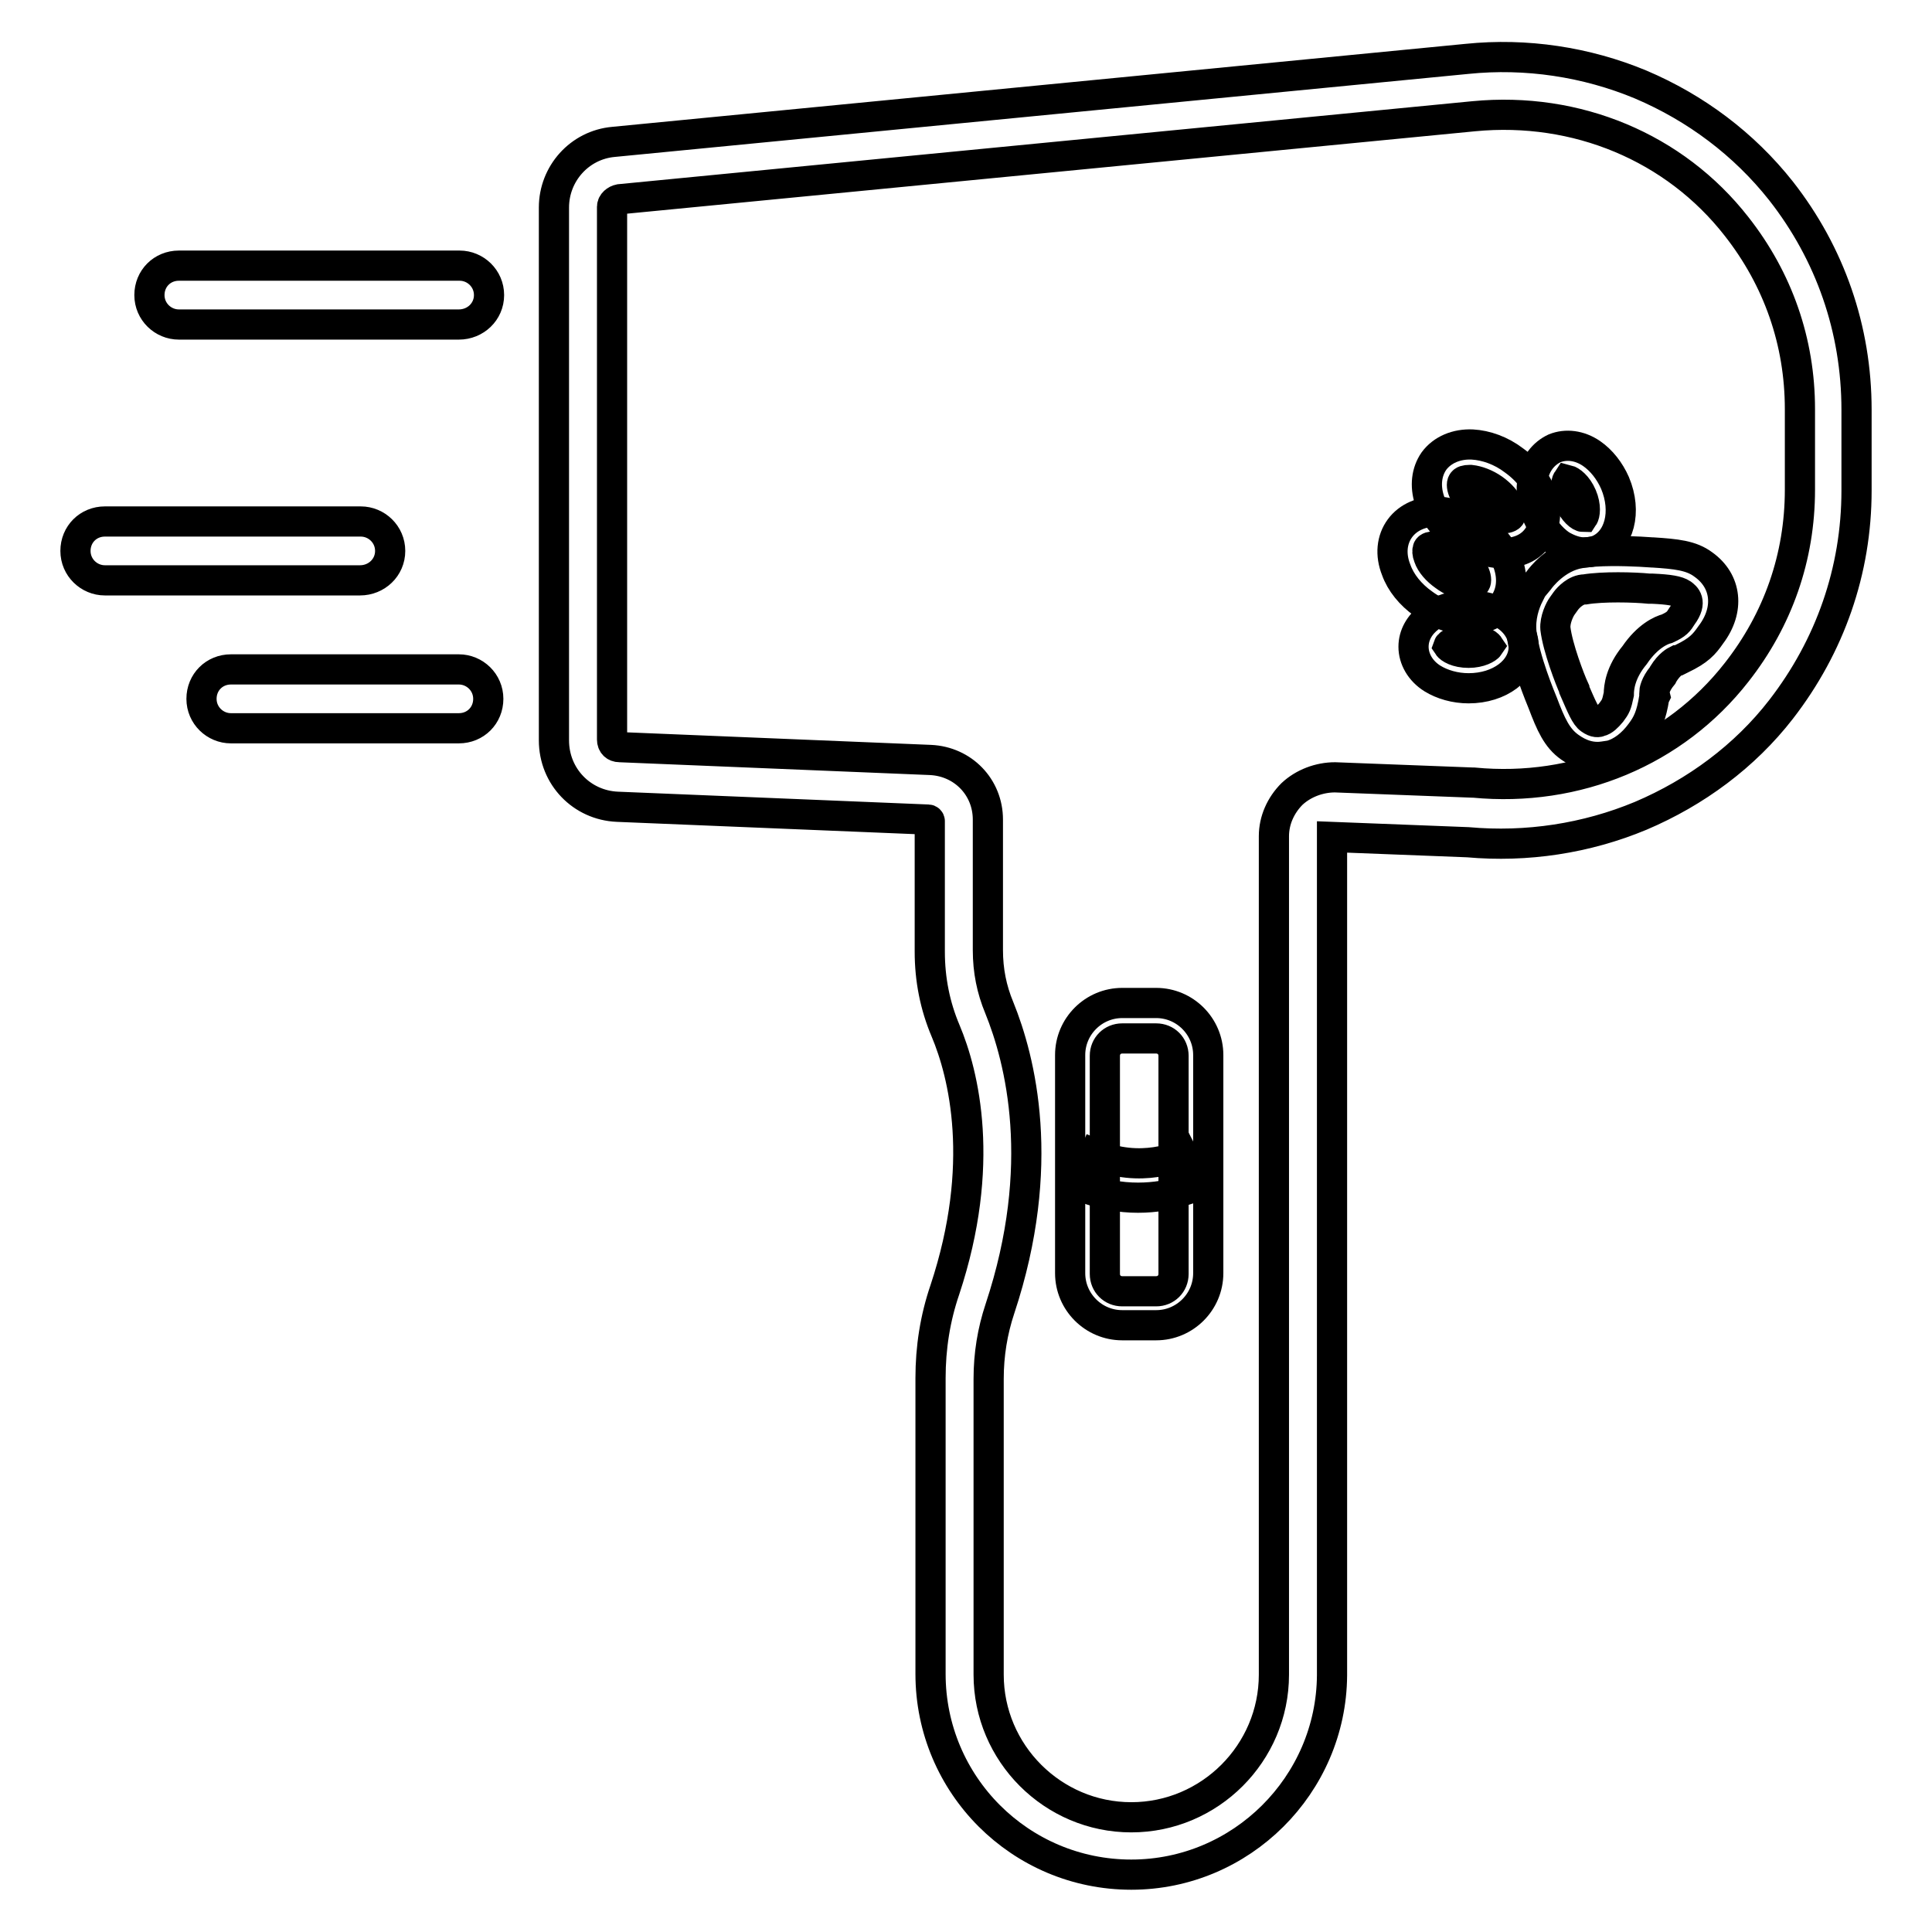
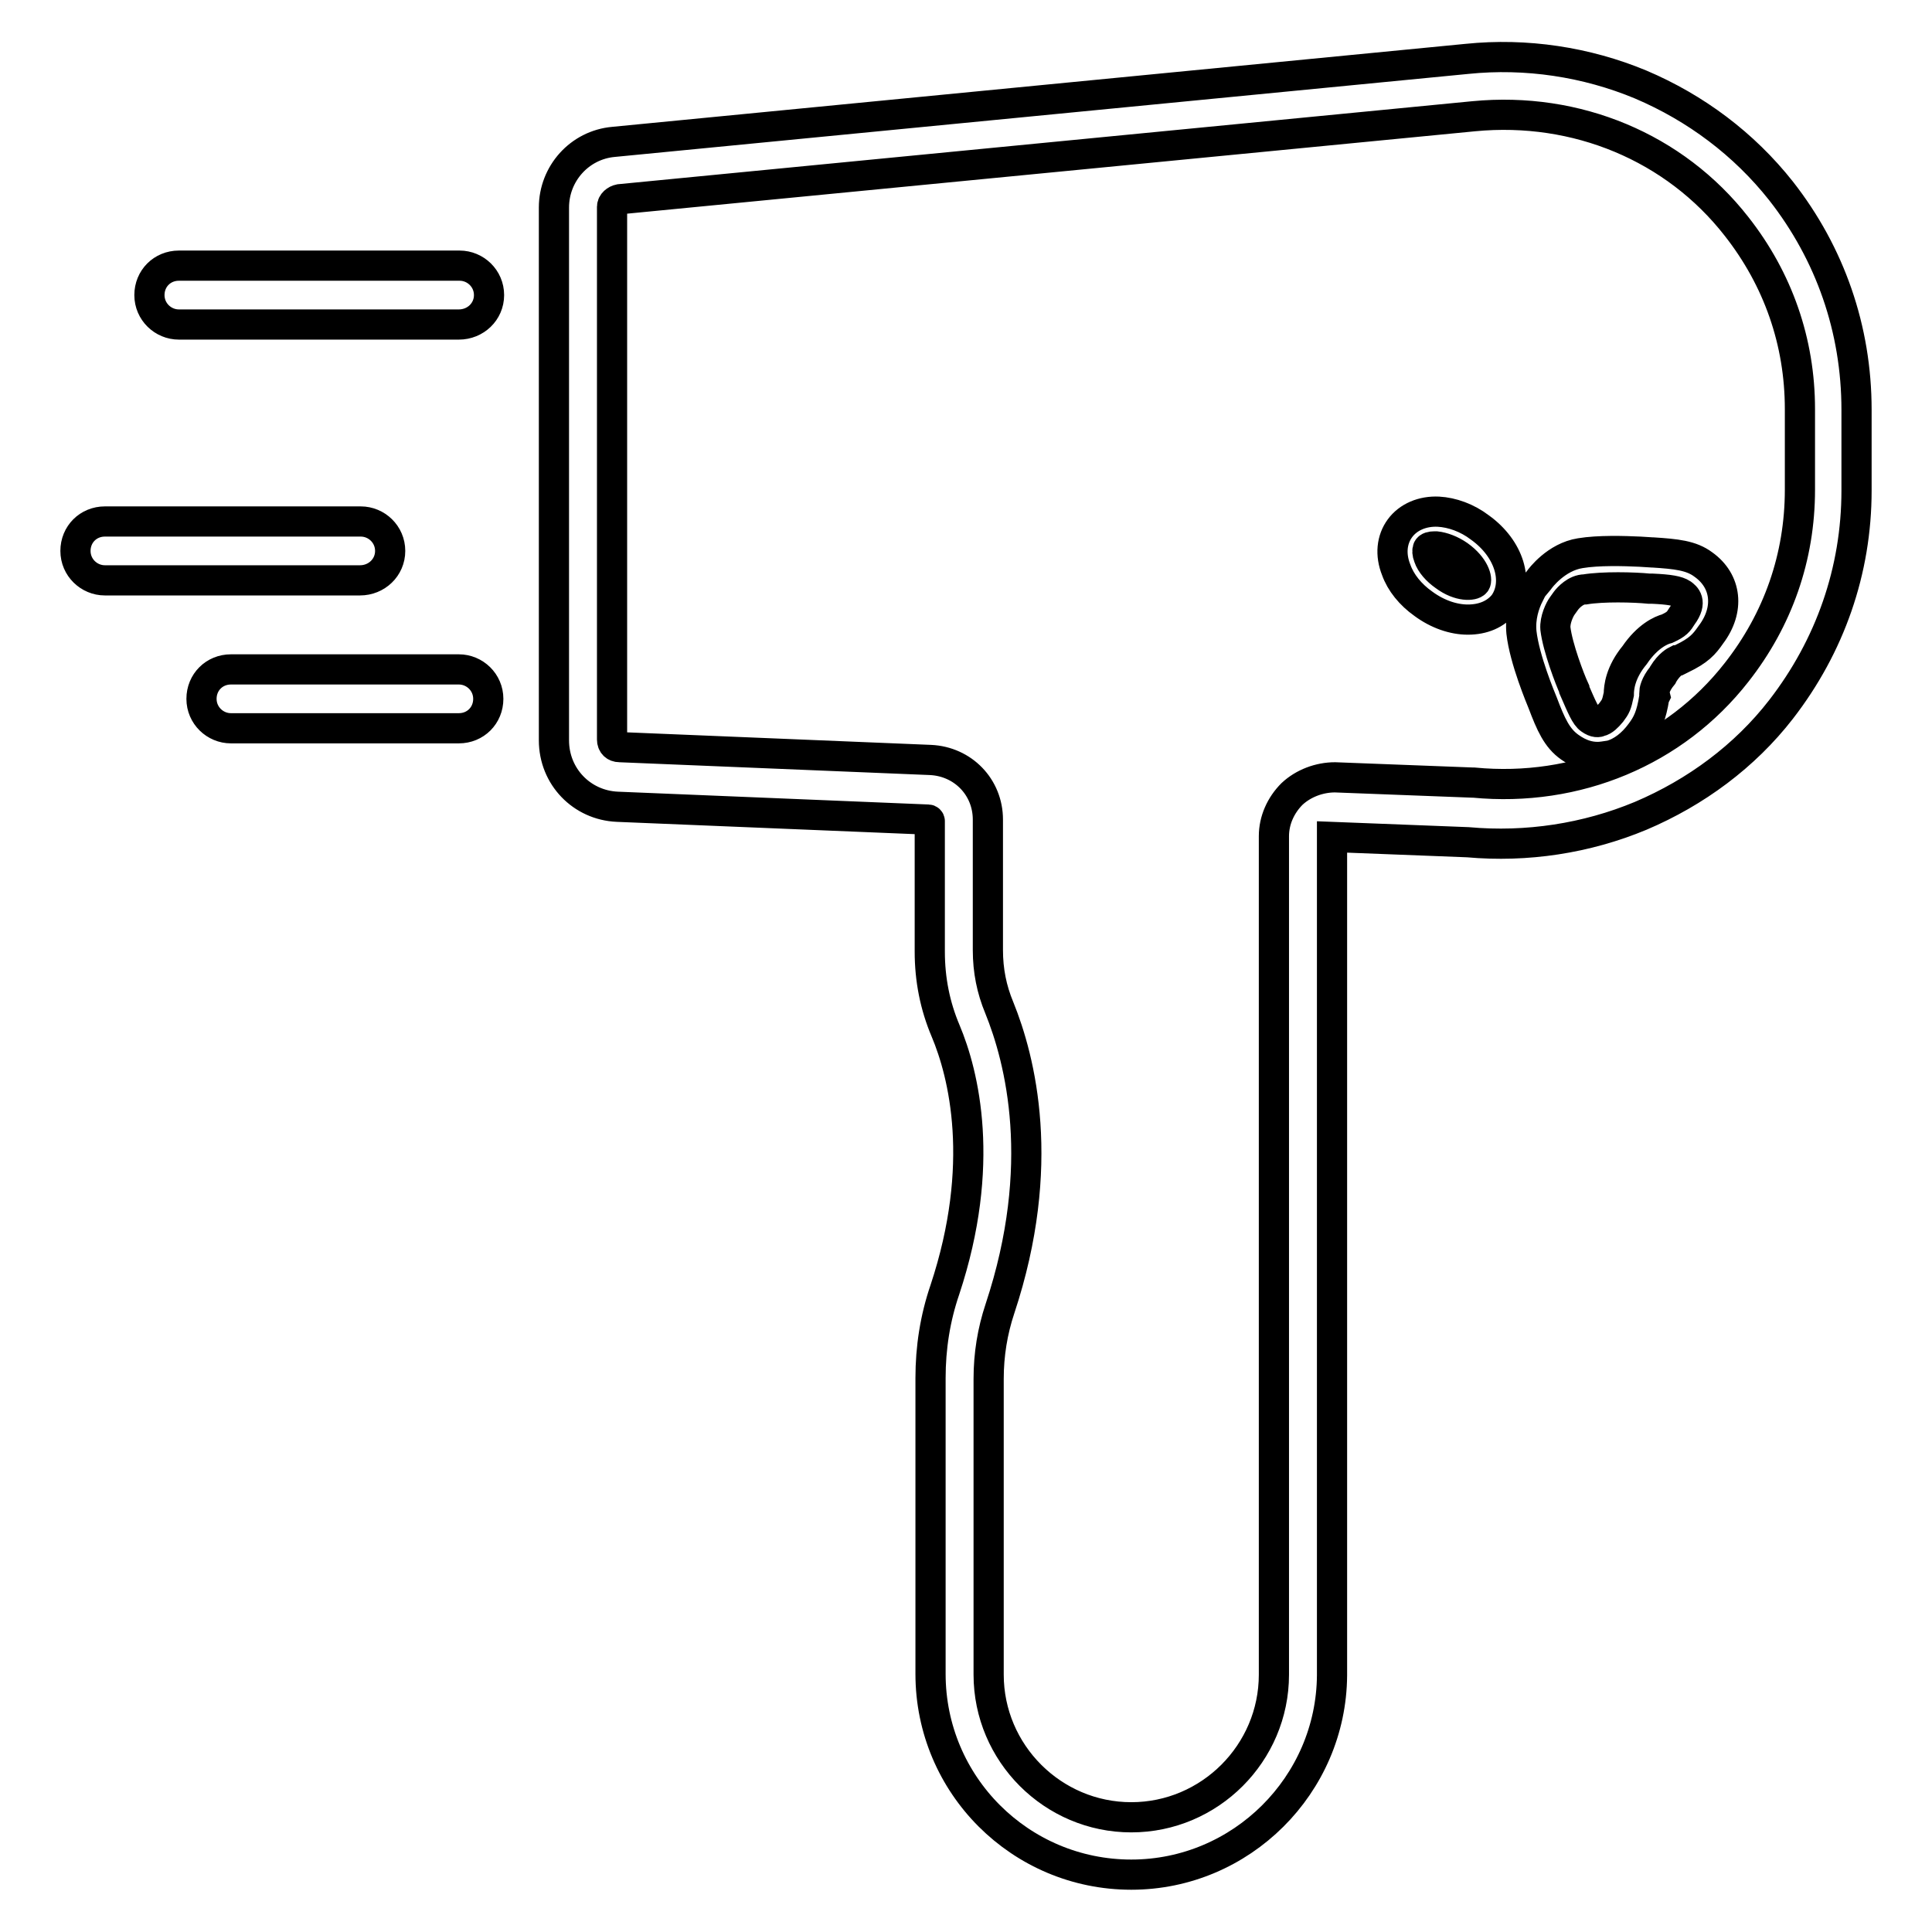
<svg xmlns="http://www.w3.org/2000/svg" version="1.1" x="0px" y="0px" viewBox="0 0 256 256" enable-background="new 0 0 256 256" xml:space="preserve">
  <g>
    <path stroke-width="4" fill-opacity="0" stroke="#000000" d="M211.7,100.3c-1.1,0-2.3-0.3-3.7-1.3c-1.7-1.2-2.5-3-3.6-5.9c-0.2-0.5-2.4-5.7-2.8-9.3c-0.2-2,0.4-3.8,1-5 l-0.1-0.1l0.8-1.1c0-0.1,0.1-0.1,0.1-0.1l0.5-0.6c0.2-0.3,2.3-3.1,5.5-3.6c2.4-0.4,5.8-0.3,7.9-0.2v0l1.6,0.1h0.1 c3.1,0.2,5.1,0.4,6.7,1.6c3.1,2.2,3.5,6,1,9.3c-0.9,1.3-1.6,2.1-3.9,3.2l-0.4,0.2h-0.2c-0.2,0.1-1,0.5-1.8,1.8l-0.1,0.2 c-1,1.2-1.1,2.1-1.1,2.3l0.1,0.4l-0.1,0.2c-0.4,2.5-0.9,3.5-1.8,4.7l0,0c-1.1,1.5-2.5,2.6-4,3C212.7,100.2,212.2,100.3,211.7,100.3 L211.7,100.3z M207.5,79.6l-0.5,0.7c-0.3,0.4-1,1.8-0.9,3c0.3,2.5,1.9,6.7,2.5,8l0,0.1c1,2.3,1.5,3.5,2.1,3.9 c0.7,0.5,1.1,0.4,1.3,0.3c0.5-0.1,1-0.6,1.5-1.2l0,0c0.6-0.8,0.7-1,1-2.4c0-0.9,0.2-2.9,2.1-5.2c1.7-2.5,3.5-3.3,4.3-3.5 c1.3-0.6,1.5-0.9,2-1.7c1.4-1.9,0.4-2.6,0-2.9c-0.6-0.4-1.7-0.6-4-0.7l-0.4,0c-2-0.2-6.1-0.3-8.5,0.1 C208.8,78.1,207.8,79.2,207.5,79.6L207.5,79.6z M194.5,82.1c-1.9,0-4-0.7-5.9-2.1c-1.7-1.2-3-2.8-3.6-4.5c-0.8-2-0.6-4,0.5-5.5 c1.1-1.5,3-2.3,5.1-2.2c1.8,0.1,3.8,0.8,5.5,2.1c3.9,2.8,5.2,7.2,3.2,10.1C198.2,81.4,196.5,82.1,194.5,82.1z M190.1,72.4 c-0.5,0-0.8,0.1-0.9,0.3c-0.1,0.2-0.1,0.6,0.1,1.1c0.3,0.9,1.1,1.8,2.1,2.5c2,1.5,3.8,1.3,4.1,0.9c0.3-0.4-0.1-2.1-2.2-3.6 c-1-0.7-2.1-1.1-3-1.2H190.1L190.1,72.4z" />
-     <path stroke-width="4" fill-opacity="0" stroke="#000000" d="M194.6,91.2C194.5,91.2,194.5,91.2,194.6,91.2c-1.8,0-3.5-0.5-4.8-1.3c-1.6-1-2.5-2.6-2.5-4.2 c0-3.1,3.2-5.5,7.3-5.5h0c1.8,0,3.5,0.5,4.8,1.3c1.6,1,2.5,2.6,2.5,4.2C201.9,88.8,198.7,91.2,194.6,91.2L194.6,91.2z M191.9,85.6 c0.2,0.3,1.1,0.9,2.7,0.9h0c1.5,0,2.5-0.6,2.7-0.9c-0.2-0.3-1.1-0.9-2.7-0.9h0C193,84.7,192,85.3,191.9,85.6z M199.1,73.3 c-1.9,0-4-0.7-5.9-2.1c-3.9-2.8-5.2-7.2-3.2-10.1c1.1-1.5,3-2.3,5.1-2.2c1.8,0.1,3.8,0.8,5.5,2.1c3.9,2.8,5.2,7.2,3.2,10.1 C202.8,72.6,201.1,73.3,199.1,73.3z M194.7,63.6c-0.5,0-0.8,0.1-0.9,0.3c-0.3,0.4,0.1,2.1,2.2,3.6c2,1.5,3.8,1.3,4.1,0.9 c0.3-0.4-0.1-2.1-2.2-3.6c-1-0.7-2.1-1.1-3-1.2H194.7z" />
-     <path stroke-width="4" fill-opacity="0" stroke="#000000" d="M209.9,73.2c-1,0-2.1-0.4-3.1-1c-1.3-0.9-2.4-2.3-3.1-3.9c-0.7-1.6-0.9-3.4-0.6-4.9c0.3-1.9,1.4-3.3,2.9-4 c1.5-0.6,3.3-0.4,4.9,0.7c1.3,0.9,2.4,2.3,3.1,3.9c1.6,3.8,0.6,7.7-2.3,8.9C211.1,73.1,210.5,73.2,209.9,73.2z M207.7,63.6 c-0.2,0.3-0.4,1.4,0.2,2.8c0.6,1.4,1.5,2.1,1.9,2.1c0.2-0.3,0.4-1.4-0.2-2.8C209,64.3,208.1,63.7,207.7,63.6z" />
    <path stroke-width="4" fill-opacity="0" stroke="#000000" d="M149.9,248.4c-14.7,0-26.6-11.9-26.6-26.6v-39.2c0-4,0.6-7.9,1.9-11.7c5.5-16.6,2.5-28.6,0.1-34.3 c-1.4-3.3-2.1-6.8-2.1-10.5v-17.3c0-0.1-0.1-0.2-0.2-0.2l-41.2-1.7c-4.7-0.2-8.4-4-8.4-8.8V27.5c0-4.5,3.4-8.3,7.9-8.7l113.1-11 c7.8-0.8,15.8,0.4,23,3.4c7.3,3.1,13.7,7.9,18.6,14.1c6.5,8.3,10,18.3,10,29V65c0,10.6-3.5,20.6-10,29c-4.8,6.2-11.3,11-18.6,14.1 c-7.2,3-15.1,4.2-22.9,3.5l-18-0.7v111.1C176.4,236.5,164.5,248.4,149.9,248.4L149.9,248.4z M132.5,173.4c-1,3-1.5,6.1-1.5,9.3 v39.2c0,10.4,8.5,18.9,18.9,18.9c10.4,0,18.9-8.5,18.9-18.9V110.8c0-2.1,0.9-4.1,2.4-5.6c1.5-1.4,3.6-2.2,5.7-2.2l18.3,0.7h0.1 c13.6,1.3,26.6-4.1,34.8-14.6c5.5-7,8.4-15.3,8.4-24.2V54.2c0-8.9-2.9-17.2-8.4-24.2c-8.2-10.5-21.2-15.9-34.8-14.6L82.1,26.4 c-0.5,0.1-1,0.5-1,1v70.6c0,0.6,0.4,1,1,1l41.2,1.7c4.3,0.2,7.6,3.6,7.6,7.9v17.3c0,2.7,0.5,5.2,1.5,7.6 C135.2,140.4,138.8,154.4,132.5,173.4z M60.8,43H23.7c-2.1,0-3.9-1.7-3.9-3.9s1.7-3.9,3.9-3.9h37.2c2.1,0,3.9,1.7,3.9,3.9 S63,43,60.8,43z M47.7,76.9H13.9c-2.1,0-3.9-1.7-3.9-3.9s1.7-3.9,3.9-3.9h33.9c2.1,0,3.9,1.7,3.9,3.9S49.9,76.9,47.7,76.9z  M60.8,96.5H30.6c-2.1,0-3.9-1.7-3.9-3.9s1.7-3.9,3.9-3.9h30.2c2.1,0,3.9,1.7,3.9,3.9S63,96.5,60.8,96.5z" />
-     <path stroke-width="4" fill-opacity="0" stroke="#000000" d="M153.2,175.6h-4.5c-3.8,0-6.9-3.1-6.9-6.9v-28.9c0-3.8,3.1-6.9,6.9-6.9h4.5c3.8,0,6.9,3.1,6.9,6.9v28.9 C160.1,172.5,157,175.6,153.2,175.6z M148.7,137.6c-1.3,0-2.3,1-2.3,2.3v28.9c0,1.3,1,2.3,2.3,2.3h4.5c1.3,0,2.3-1,2.3-2.3v-28.9 c0-1.3-1-2.3-2.3-2.3H148.7z" />
-     <path stroke-width="4" fill-opacity="0" stroke="#000000" d="M150.8,158.7c-2.3,0-5-0.4-7.7-1.6l1.9-4.2c6.2,2.7,11.5,0.2,11.7,0l2.1,4.1 C158.6,157.1,155.4,158.7,150.8,158.7z" />
  </g>
</svg>